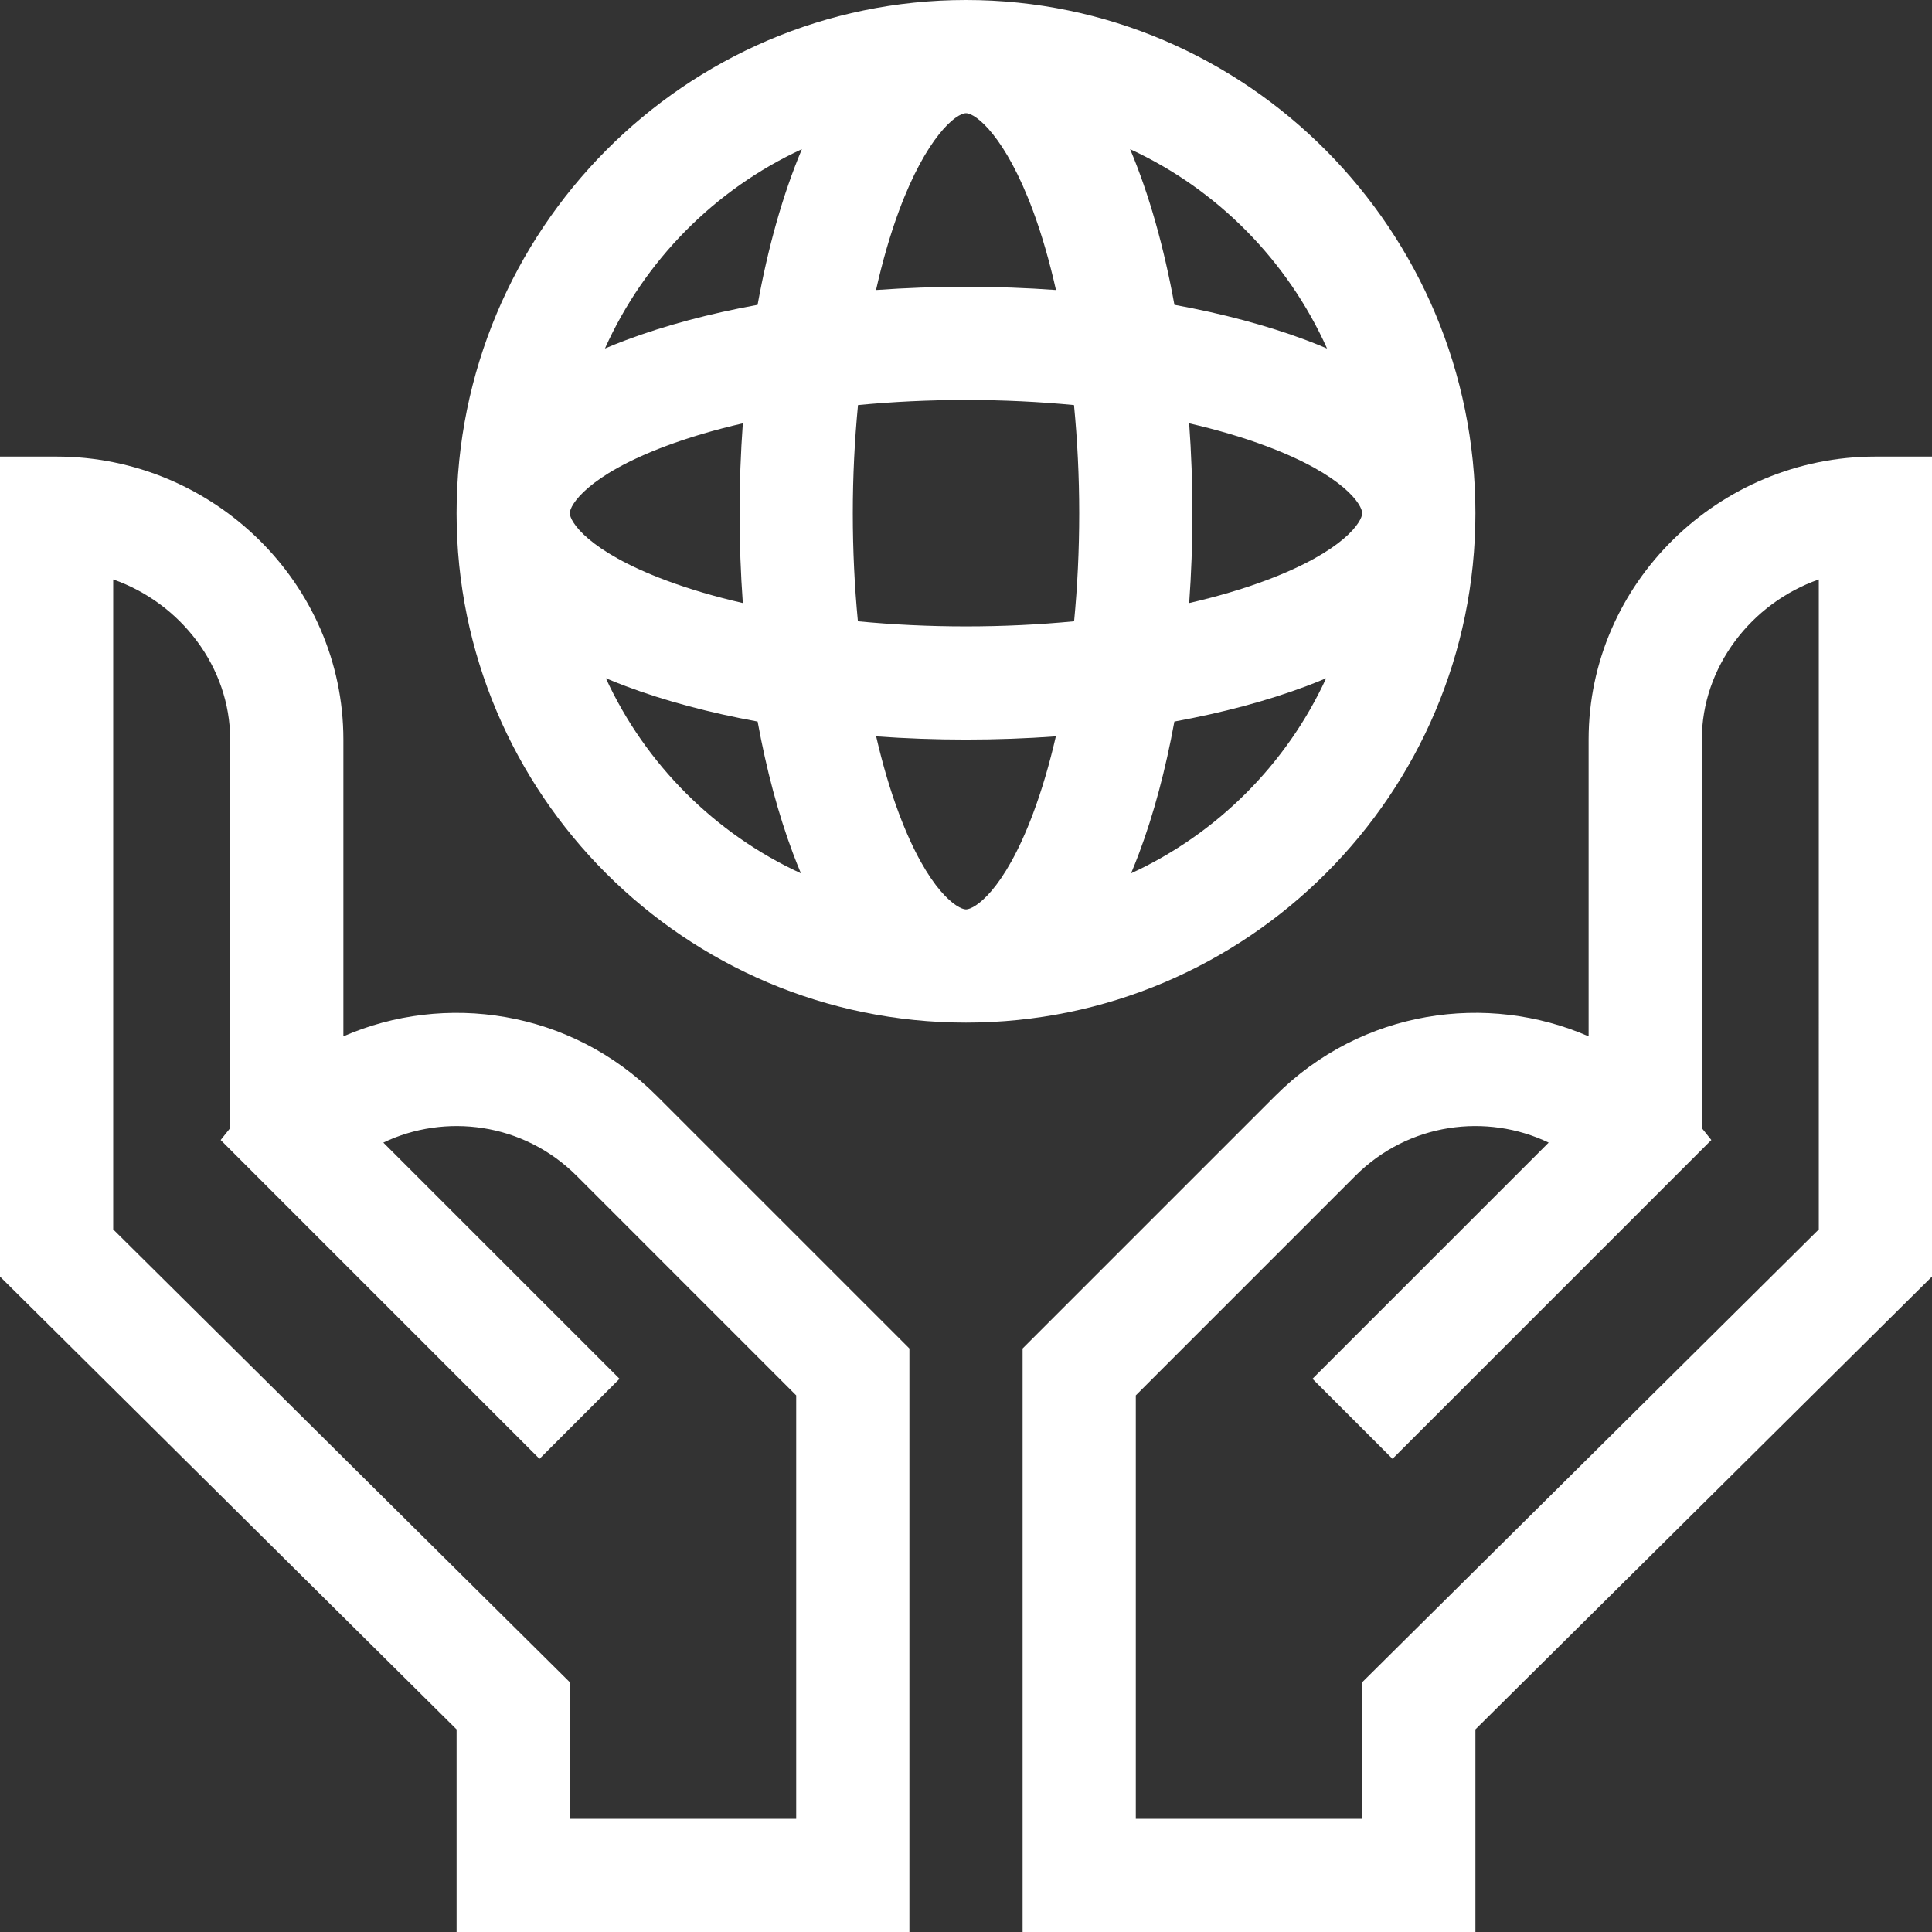
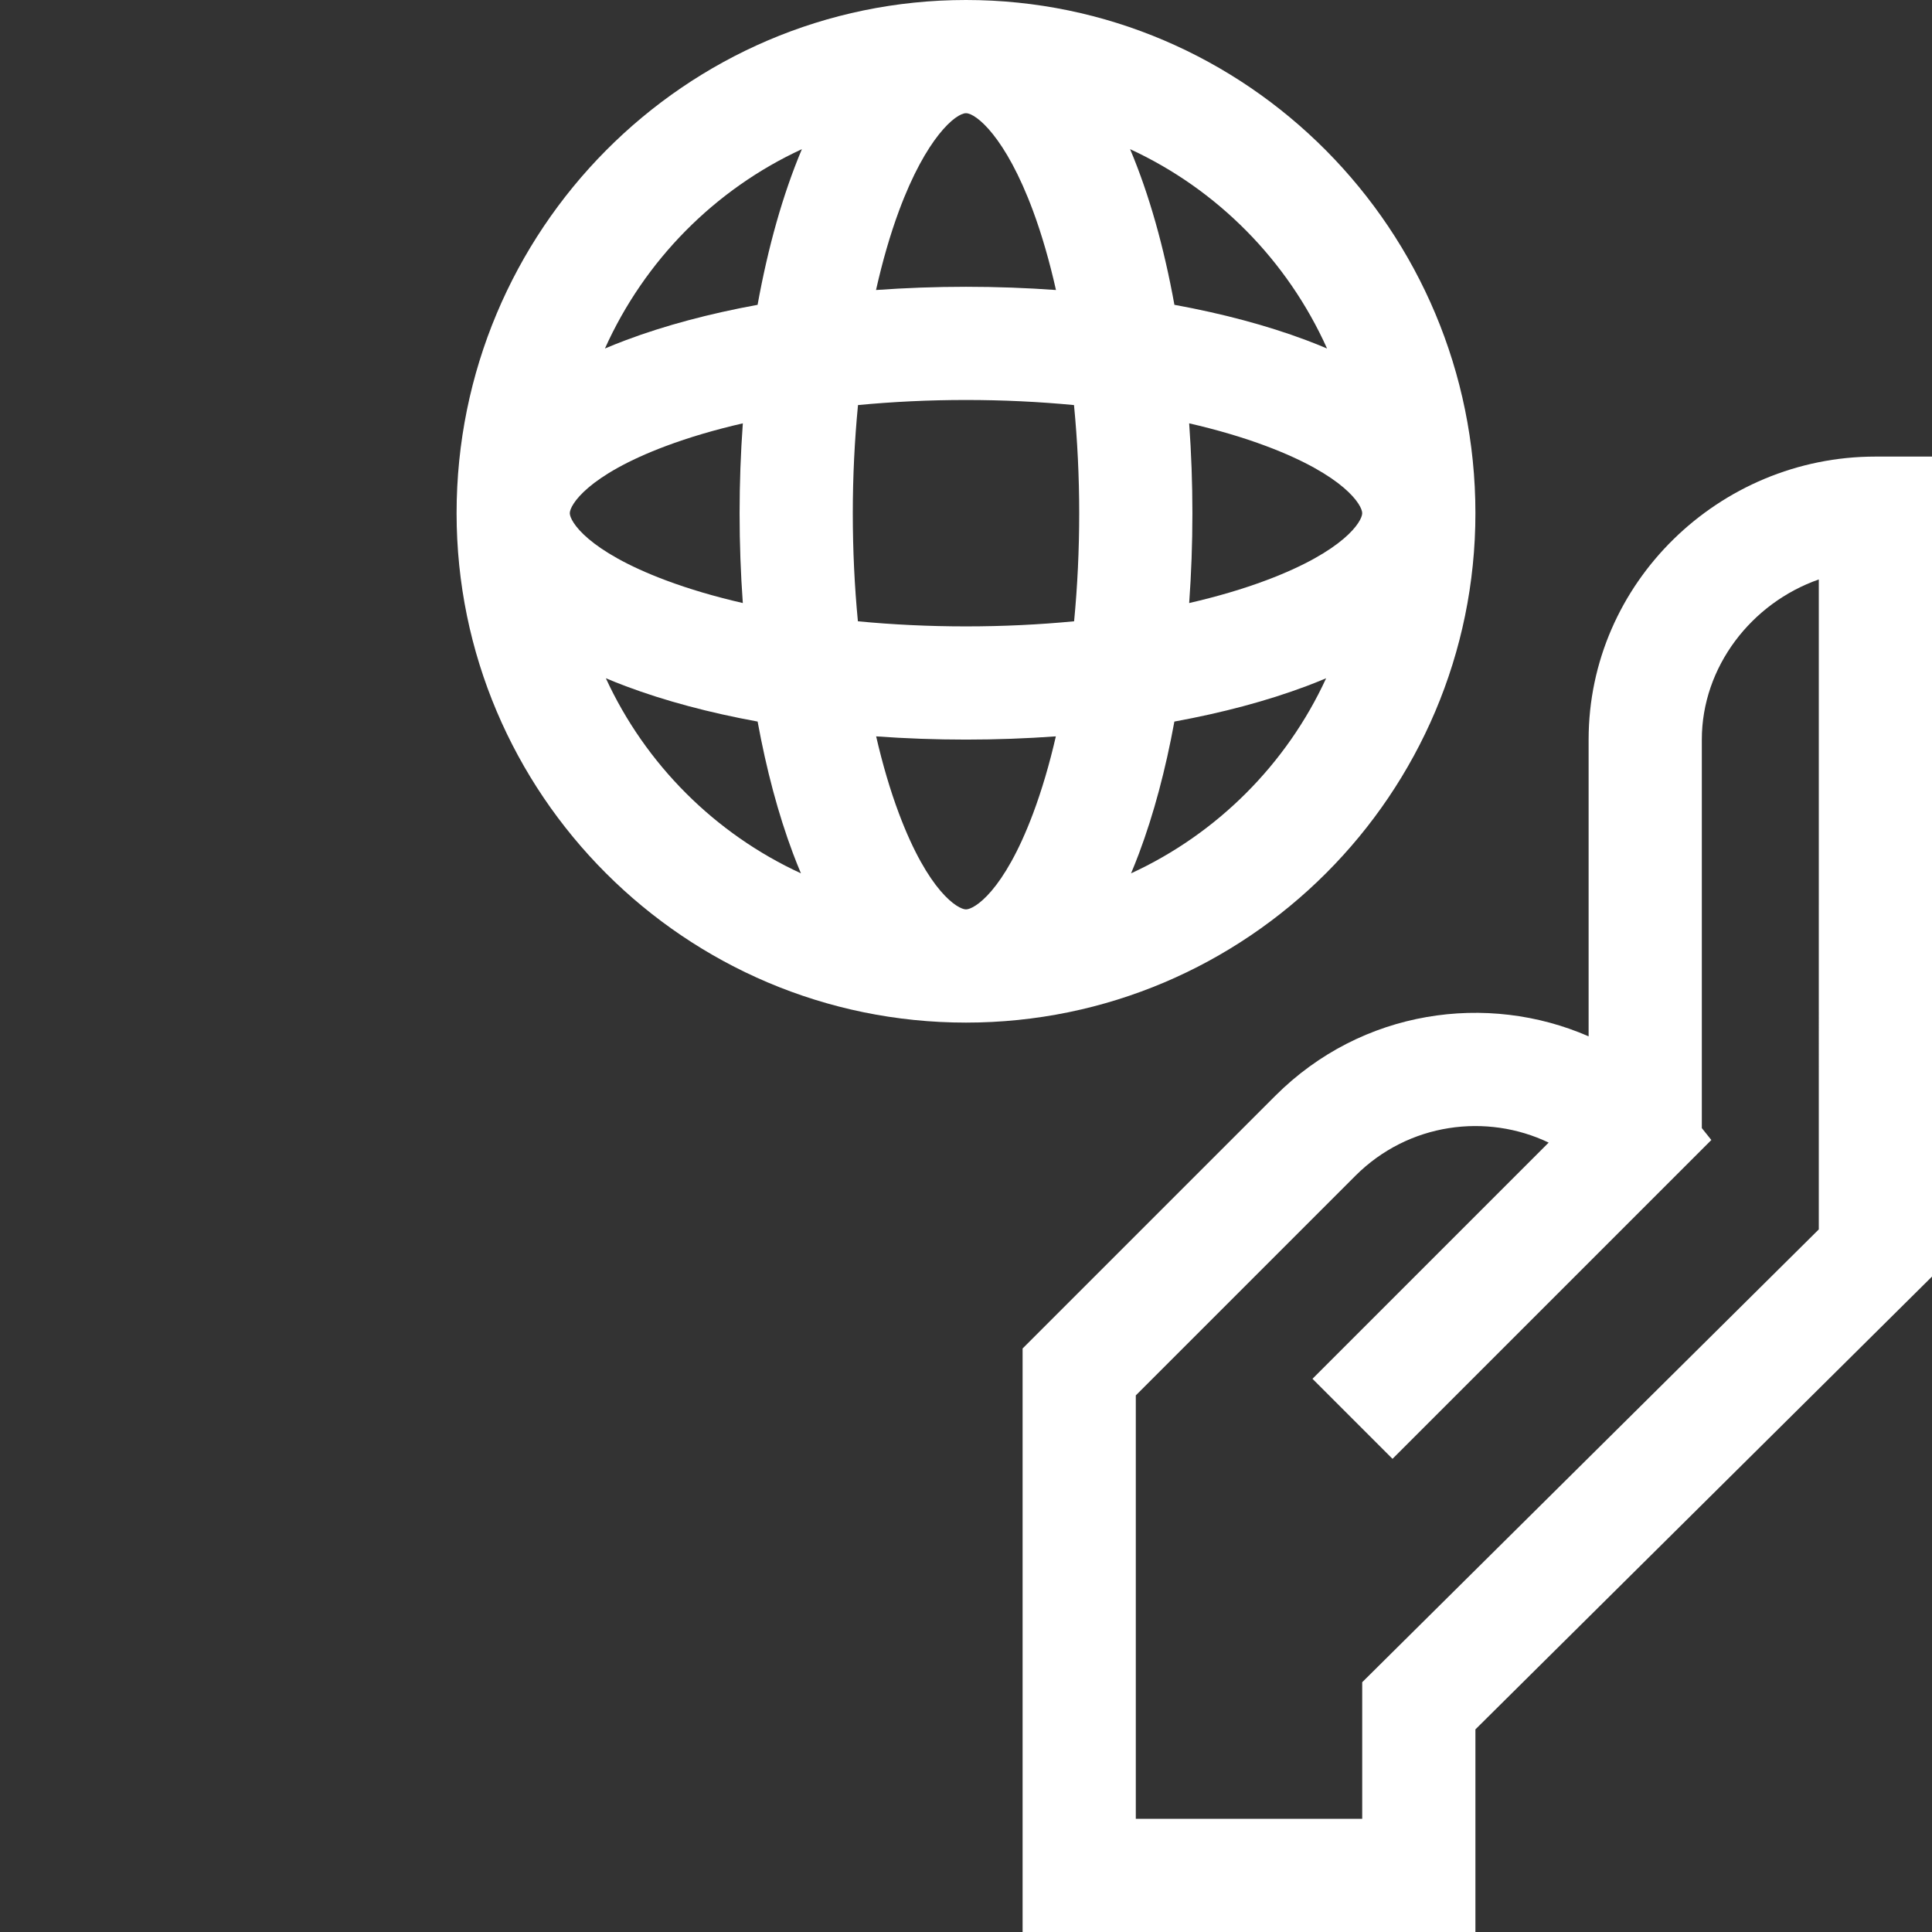
<svg xmlns="http://www.w3.org/2000/svg" height="65px" viewBox="0 0 512 512" width="65px">
  <rect x="0" y="0" width="512" height="512" fill="#333333" stroke="none" />
-   <path d="m241 512v-154.637l-66.973-66.969c-22.883-22.887-56.211-27.461-83.027-15.754v-78.641c0-41.457-34.535-75-76-75h-15v217.305l121 120v53.695zm-211-186.195v-172.246c17.836 6.242 31 23.16 31 42.441v102.961l-2.52 3.152 84.492 84.492 21.211-21.211-62.594-62.594c16.301-7.809 37.059-5.359 51.227 8.805l58.184 58.188v112.207h-60v-36.195zm0 0" fill="#FFFFFF" />
  <path d="m421 196v78.641c-26.797-11.699-60.098-7.176-83.027 15.754l-66.973 66.969v154.637h120v-53.695l121-120v-217.305h-15c-41.457 0-76 33.535-76 75zm61 129.805-121 120v36.195h-60v-112.207l58.184-58.188c14.109-14.105 34.836-16.656 51.227-8.805l-62.594 62.594 21.211 21.211 84.496-84.492-2.523-3.152v-102.961c0-19.281 13.164-36.199 31-42.441zm0 0" fill="#FFFFFF" />
  <path d="m391 136c0-74.992-60.562-136-135-136s-135 61.008-135 136c0 74.438 60.562 135 135 135s135-60.562 135-135zm-152.773 79.586c-2.332-6.219-4.348-13.086-6.039-20.438 7.785.559 15.742.852 23.812.852s16.027-.293 23.812-.855c-1.691 7.355-3.707 14.223-6.039 20.441-7.777 20.746-15.633 25.414-17.773 25.414s-9.996-4.668-17.773-25.414zm-87.227-79.586c0-2.141 4.668-9.996 25.414-17.773 6.223-2.336 13.09-4.348 20.445-6.039-.57 7.871-.859 15.848-.859 23.812 0 8.07.293 16.027.855 23.812-7.355-1.691-14.223-3.703-20.441-6.039-20.746-7.777-25.414-15.633-25.414-17.773zm75 0c0-9.715.477-19.348 1.379-28.652 9.211-.883 18.805-1.348 28.621-1.348s19.41.465 28.621 1.348c.902 9.305 1.379 18.938 1.379 28.652 0 9.824-.465 19.43-1.352 28.648-9.219.887-18.824 1.352-28.648 1.352s-19.43-.465-28.648-1.352c-.887-9.219-1.352-18.824-1.352-28.648zm30-106c2.664 0 10.512 6.32 17.754 25.859 2.344 6.32 4.379 13.395 6.09 20.996-7.793-.559-15.766-.855-23.844-.855s-16.051.297-23.844.855c1.711-7.602 3.746-14.676 6.09-20.996 7.242-19.539 15.09-25.859 17.754-25.859zm105 106c0 2.141-4.668 9.996-25.414 17.773-6.219 2.336-13.086 4.348-20.441 6.039.562-7.785.855-15.742.855-23.812 0-7.965-.289-15.941-.859-23.812 7.355 1.691 14.223 3.703 20.445 6.039 20.746 7.777 25.414 15.633 25.414 17.773zm-61.258 95.445c.719-1.711 1.426-3.473 2.121-5.324 3.895-10.379 7.031-22.172 9.359-34.898 12.727-2.328 24.516-5.465 34.895-9.355 1.855-.695 3.617-1.406 5.324-2.125-10.488 22.793-28.906 41.211-51.699 51.703zm51.941-139.086c-1.781-.754-3.625-1.496-5.562-2.223-10.379-3.891-22.168-7.031-34.891-9.355-2.746-15.16-6.668-29.234-11.742-41.25 23.086 10.645 41.707 29.488 52.195 52.828zm-139.172-52.832c-5.074 12.02-8.996 26.094-11.742 41.254-12.723 2.324-24.512 5.461-34.891 9.355-1.938.727-3.777 1.469-5.562 2.219 10.488-23.336 29.109-42.18 52.195-52.828zm-51.953 140.215c1.707.719 3.469 1.426 5.32 2.121 10.379 3.895 22.172 7.031 34.898 9.359 2.328 12.727 5.465 24.516 9.359 34.895.691 1.855 1.402 3.617 2.121 5.324-22.793-10.488-41.211-28.906-51.699-51.699zm0 0" fill="#FFFFFF" />
</svg>